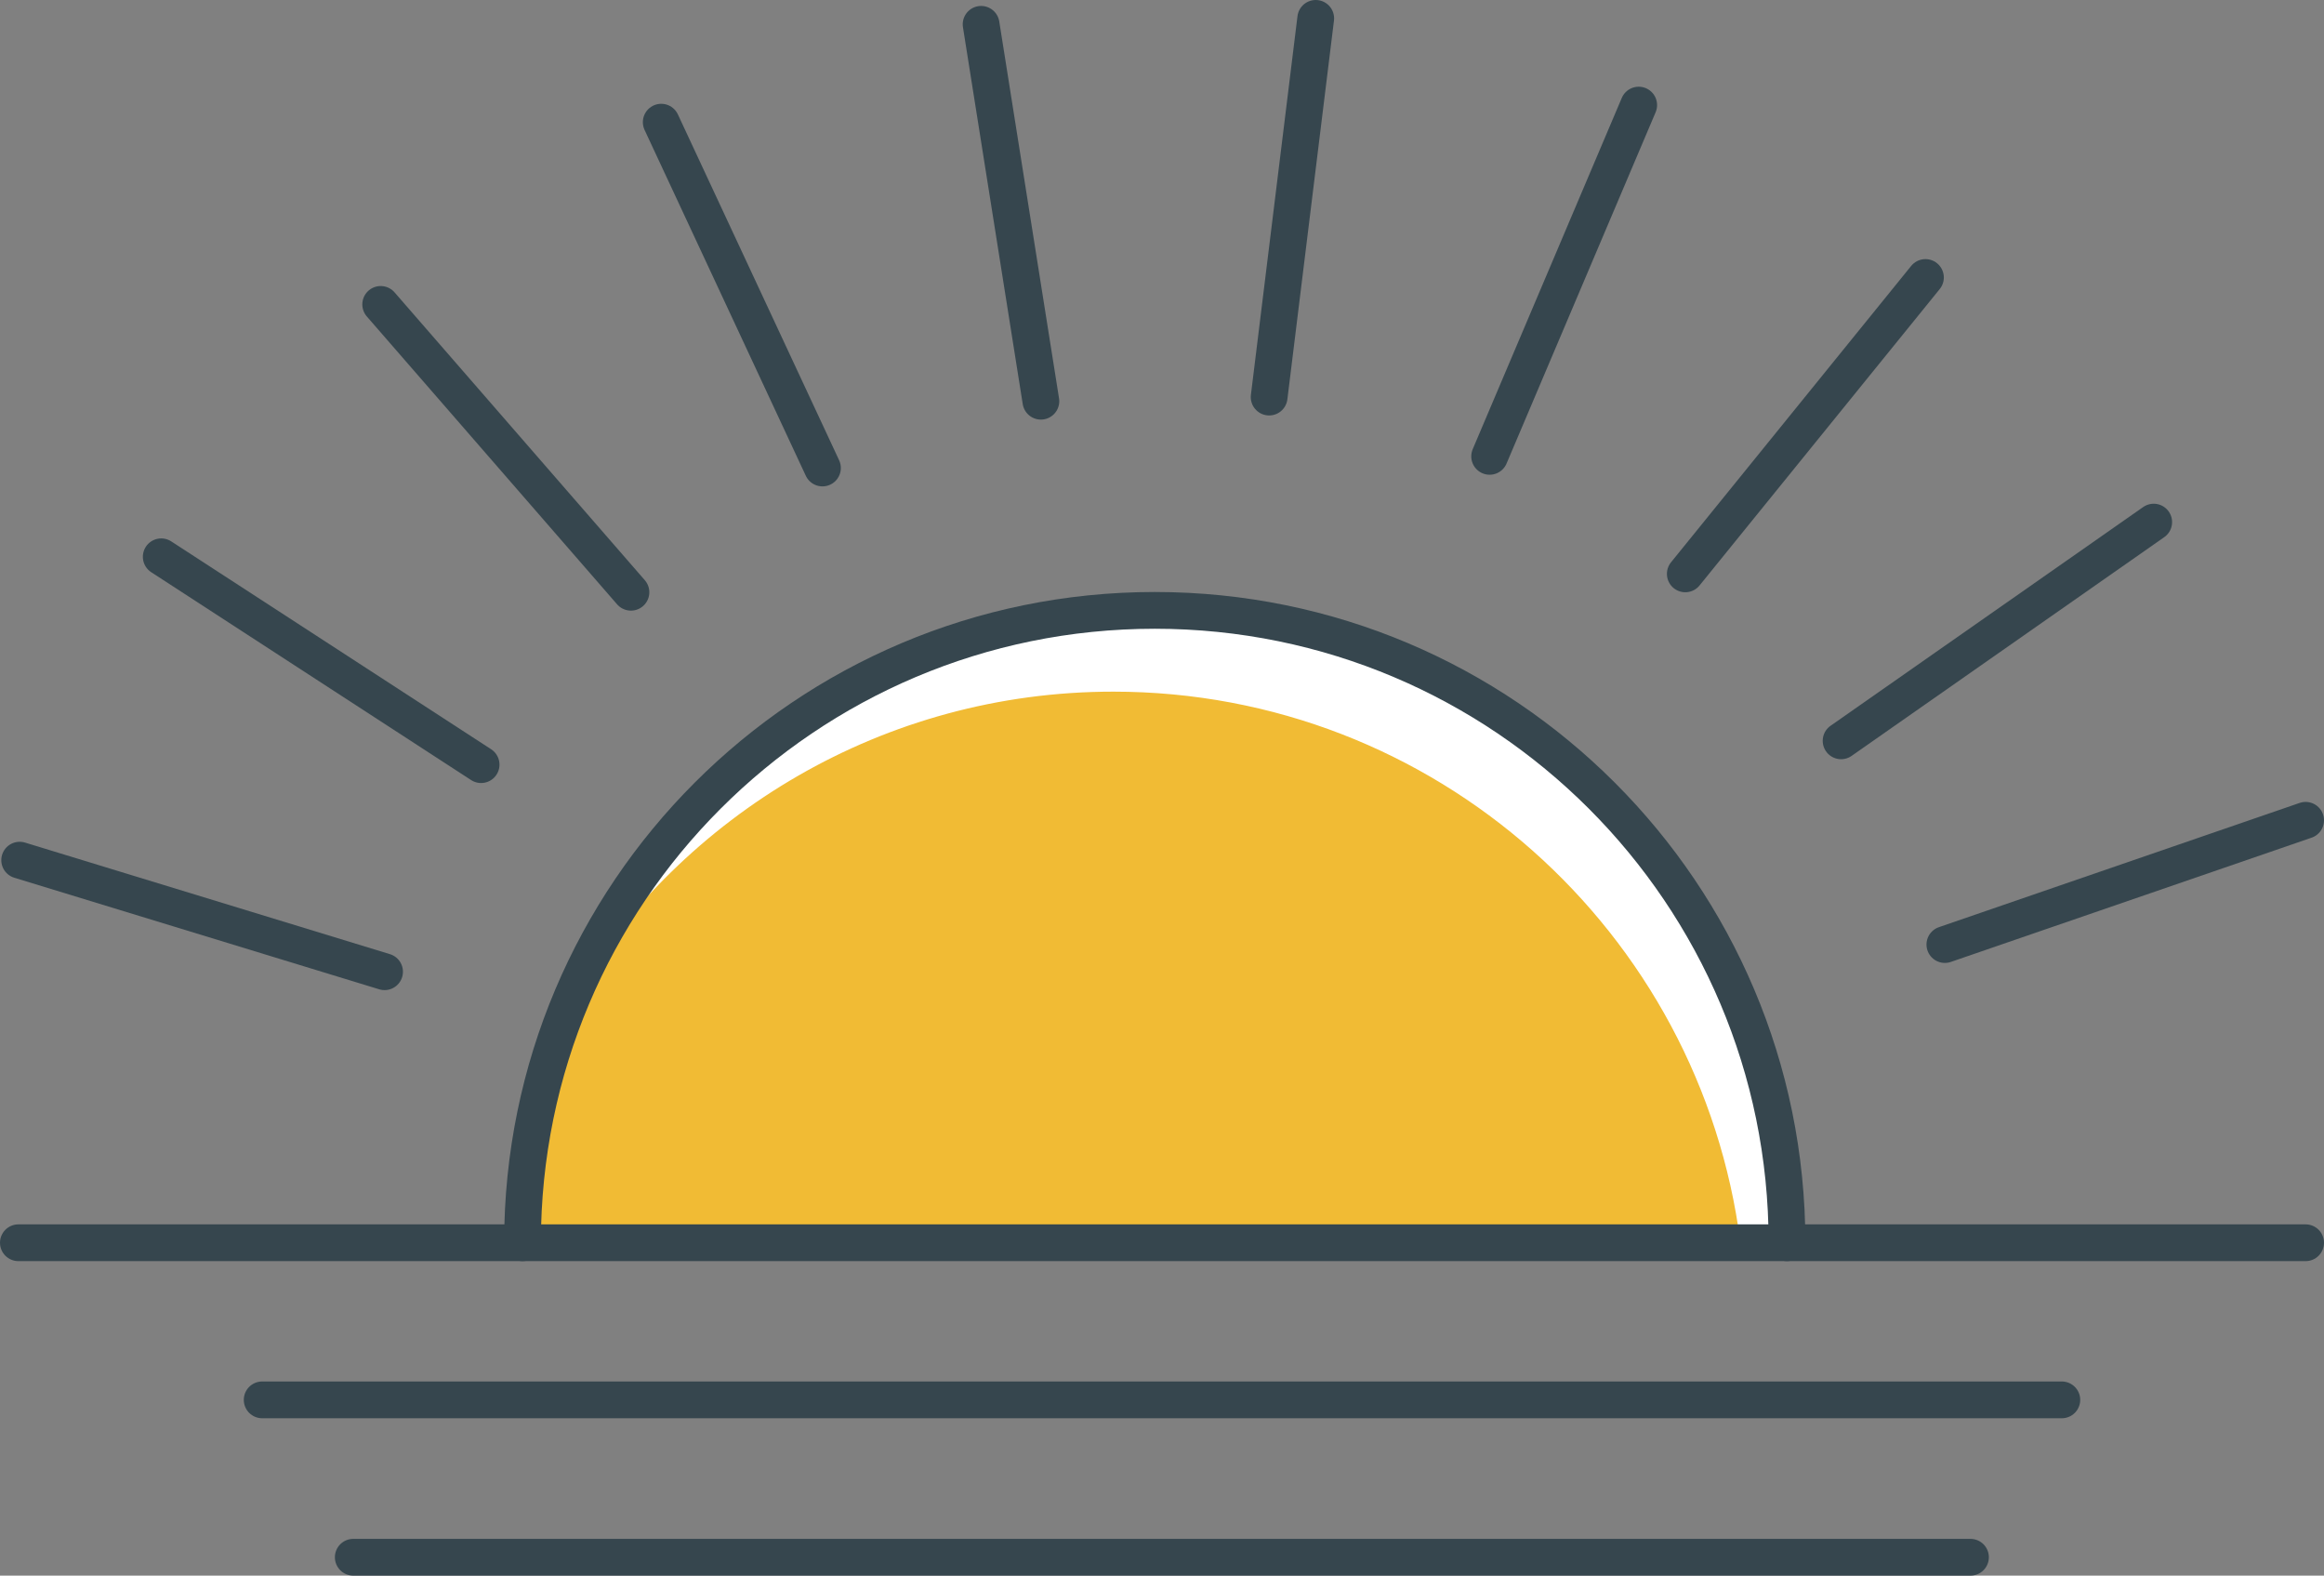
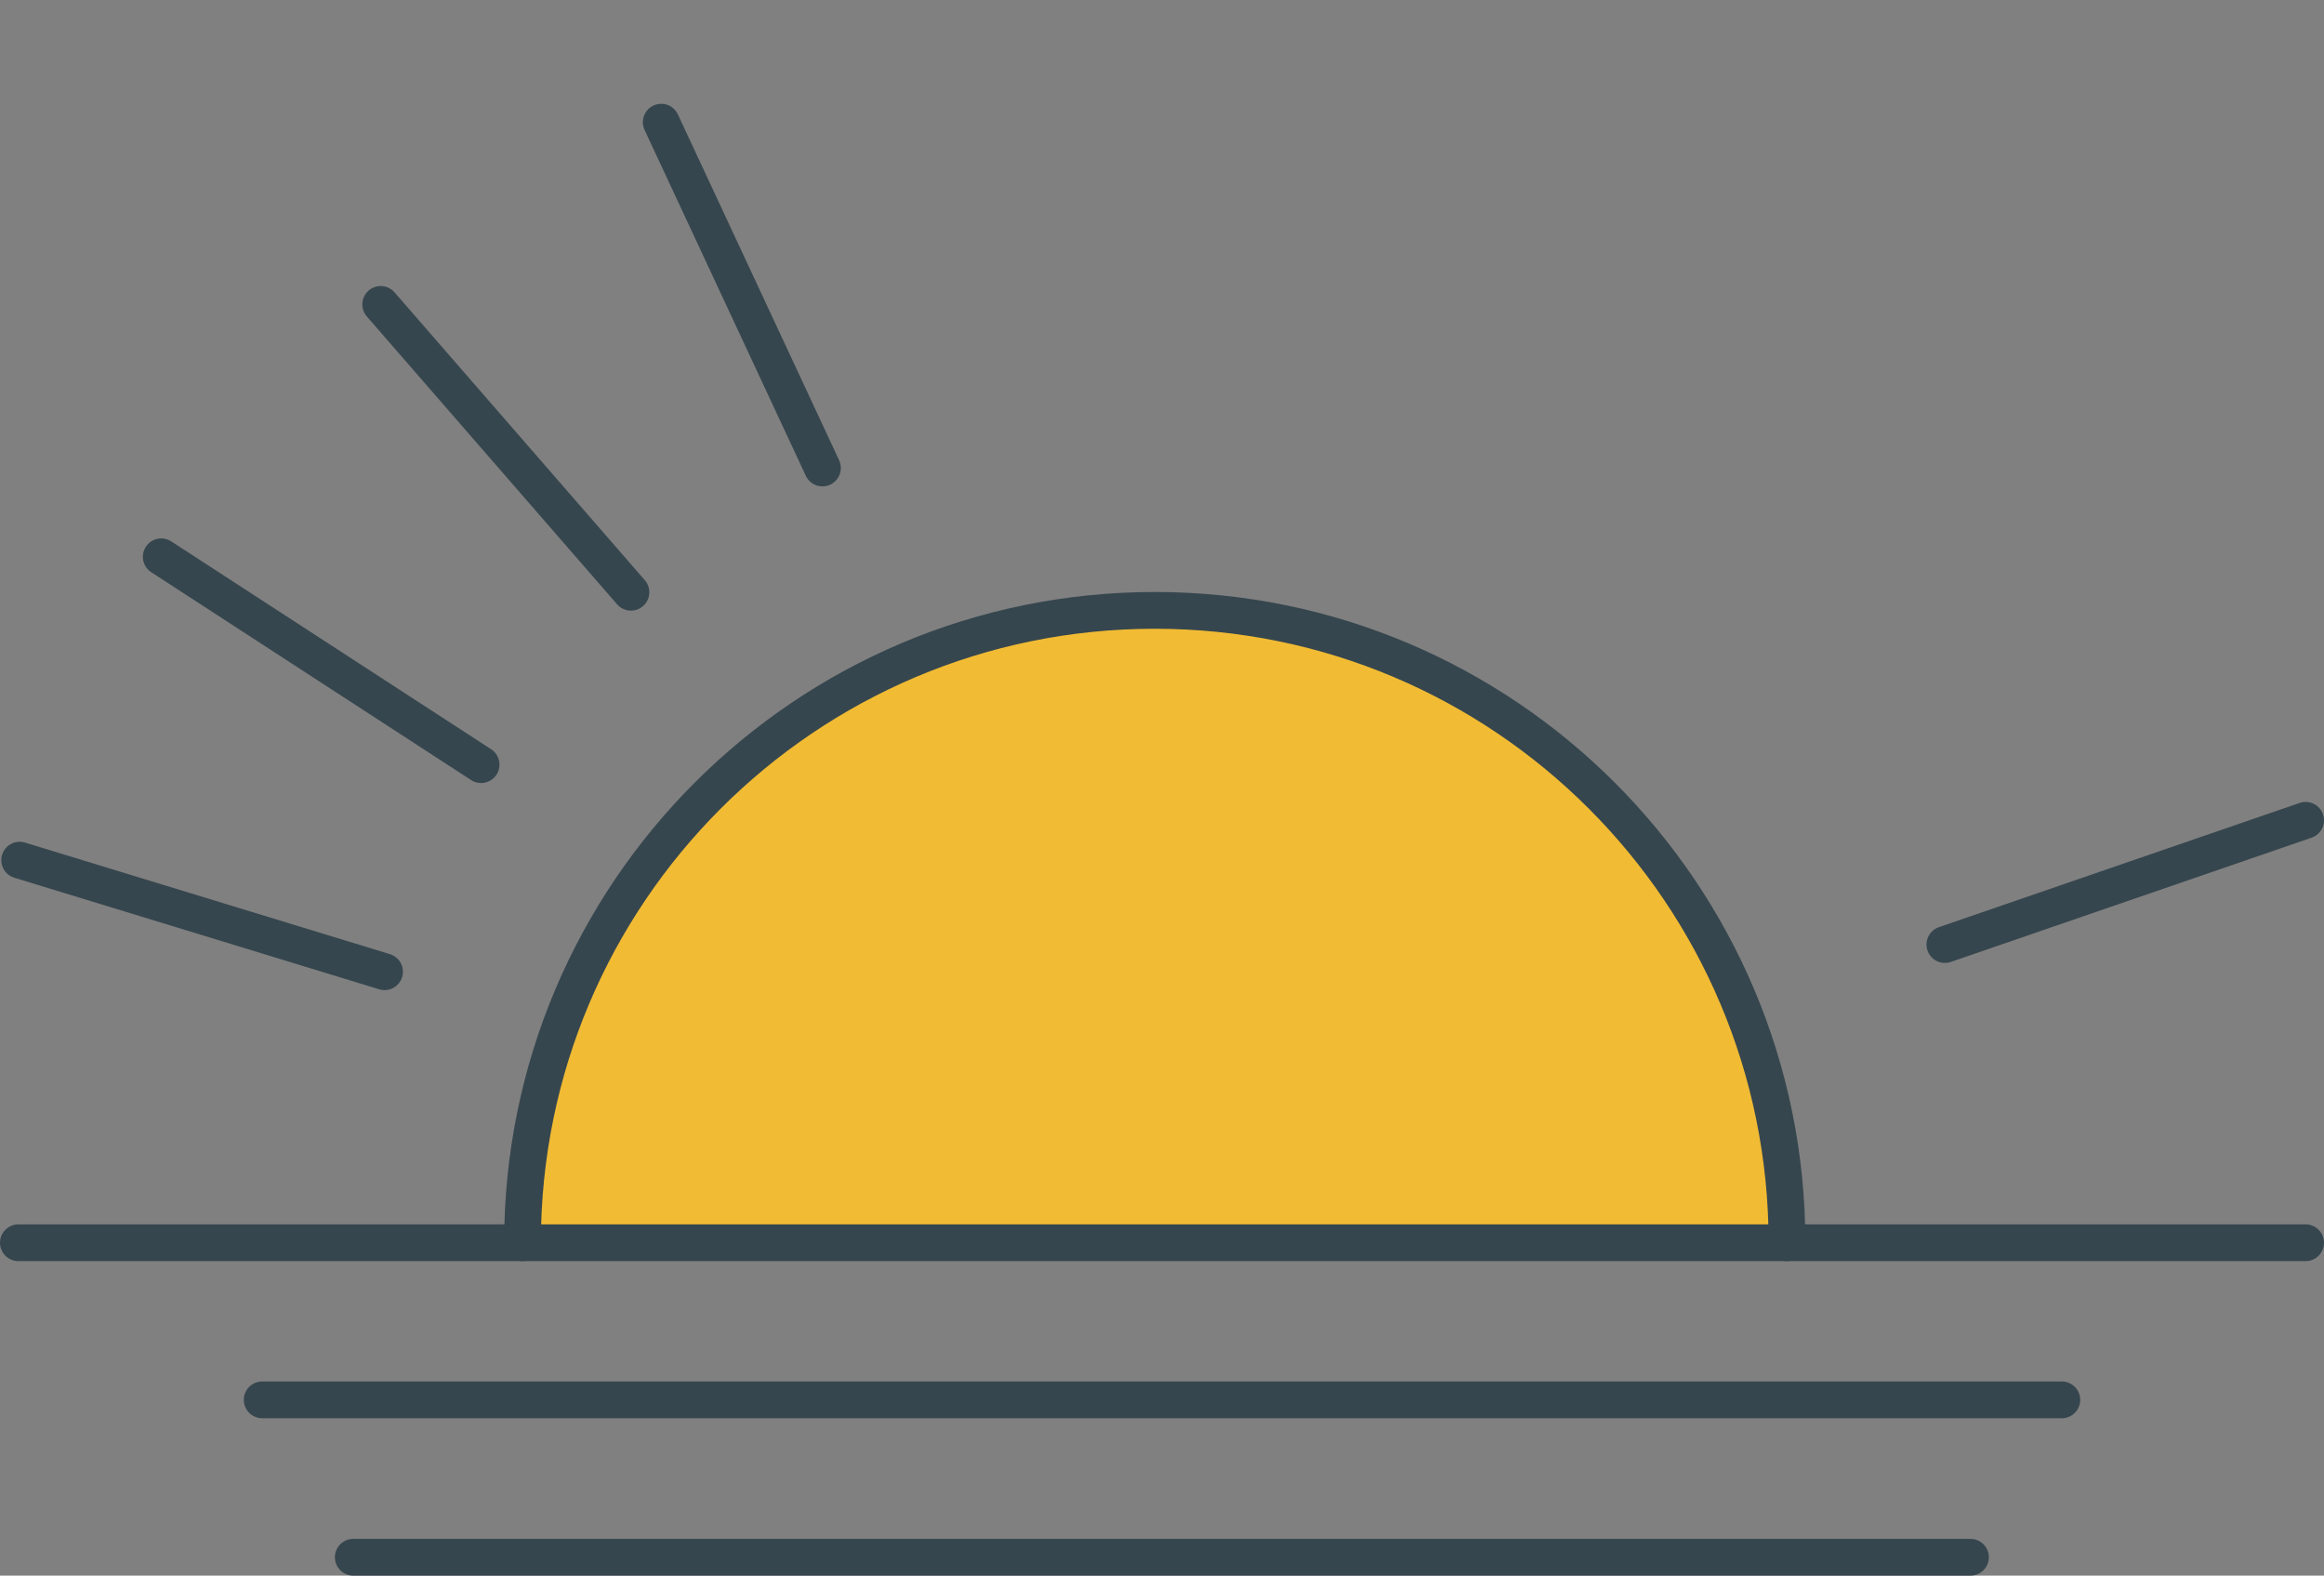
<svg xmlns="http://www.w3.org/2000/svg" id="_レイヤー_1" data-name="レイヤー 1" viewBox="0 0 89.8 60.87">
  <rect x="0" y="0" width="89.8" height="60.87" fill="#808080" stroke="none" />
  <defs>
    <style>
      .cls-1 {
        fill: #fff;
      }

      .cls-2 {
        fill: none;
        stroke: #36464e;
        stroke-linecap: round;
        stroke-linejoin: round;
        stroke-width: 1.42px;
      }

      .cls-3 {
        fill: #f1bb34;
      }
    </style>
  </defs>
  <path class="cls-3" d="M20.19,48.01c0-13.49,10.94-24.43,24.43-24.43s24.43,10.94,24.43,24.43" />
-   <path class="cls-1" d="M69.05,48.01h-1.8c-1.54-12.01-11.8-21.29-24.23-21.29-8.88,0-16.65,4.74-20.93,11.82,3.7-8.79,12.39-14.96,22.53-14.96,13.49,0,24.43,10.94,24.43,24.43Z" />
+   <path class="cls-1" d="M69.05,48.01h-1.8Z" />
  <path class="cls-2" d="M20.19,48.01c0-13.49,10.94-24.43,24.43-24.43s24.43,10.94,24.43,24.43" />
  <line class="cls-2" x1="89.09" y1="31.69" x2="75.15" y2="36.49" />
-   <line class="cls-2" x1="83.22" y1="20.17" x2="71.14" y2="28.62" />
-   <line class="cls-2" x1="74.4" y1="10.72" x2="65.12" y2="22.17" />
-   <line class="cls-2" x1="63.32" y1="4.06" x2="57.56" y2="17.63" />
-   <line class="cls-2" x1="50.84" y1=".71" x2="49.04" y2="15.34" />
-   <line class="cls-2" x1="37.91" y1=".94" x2="40.22" y2="15.5" />
  <line class="cls-2" x1="25.55" y1="4.72" x2="31.78" y2="18.08" />
  <line class="cls-2" x1="14.71" y1="11.76" x2="24.38" y2="22.88" />
  <line class="cls-2" x1="6.23" y1="21.51" x2="18.59" y2="29.54" />
  <line class="cls-2" x1=".76" y1="33.23" x2="14.86" y2="37.54" />
  <line class="cls-2" x1=".71" y1="48.01" x2="89.09" y2="48.01" />
  <line class="cls-2" x1="10.13" y1="54.08" x2="79.67" y2="54.08" />
  <line class="cls-2" x1="13.65" y1="60.16" x2="76.14" y2="60.16" />
</svg>